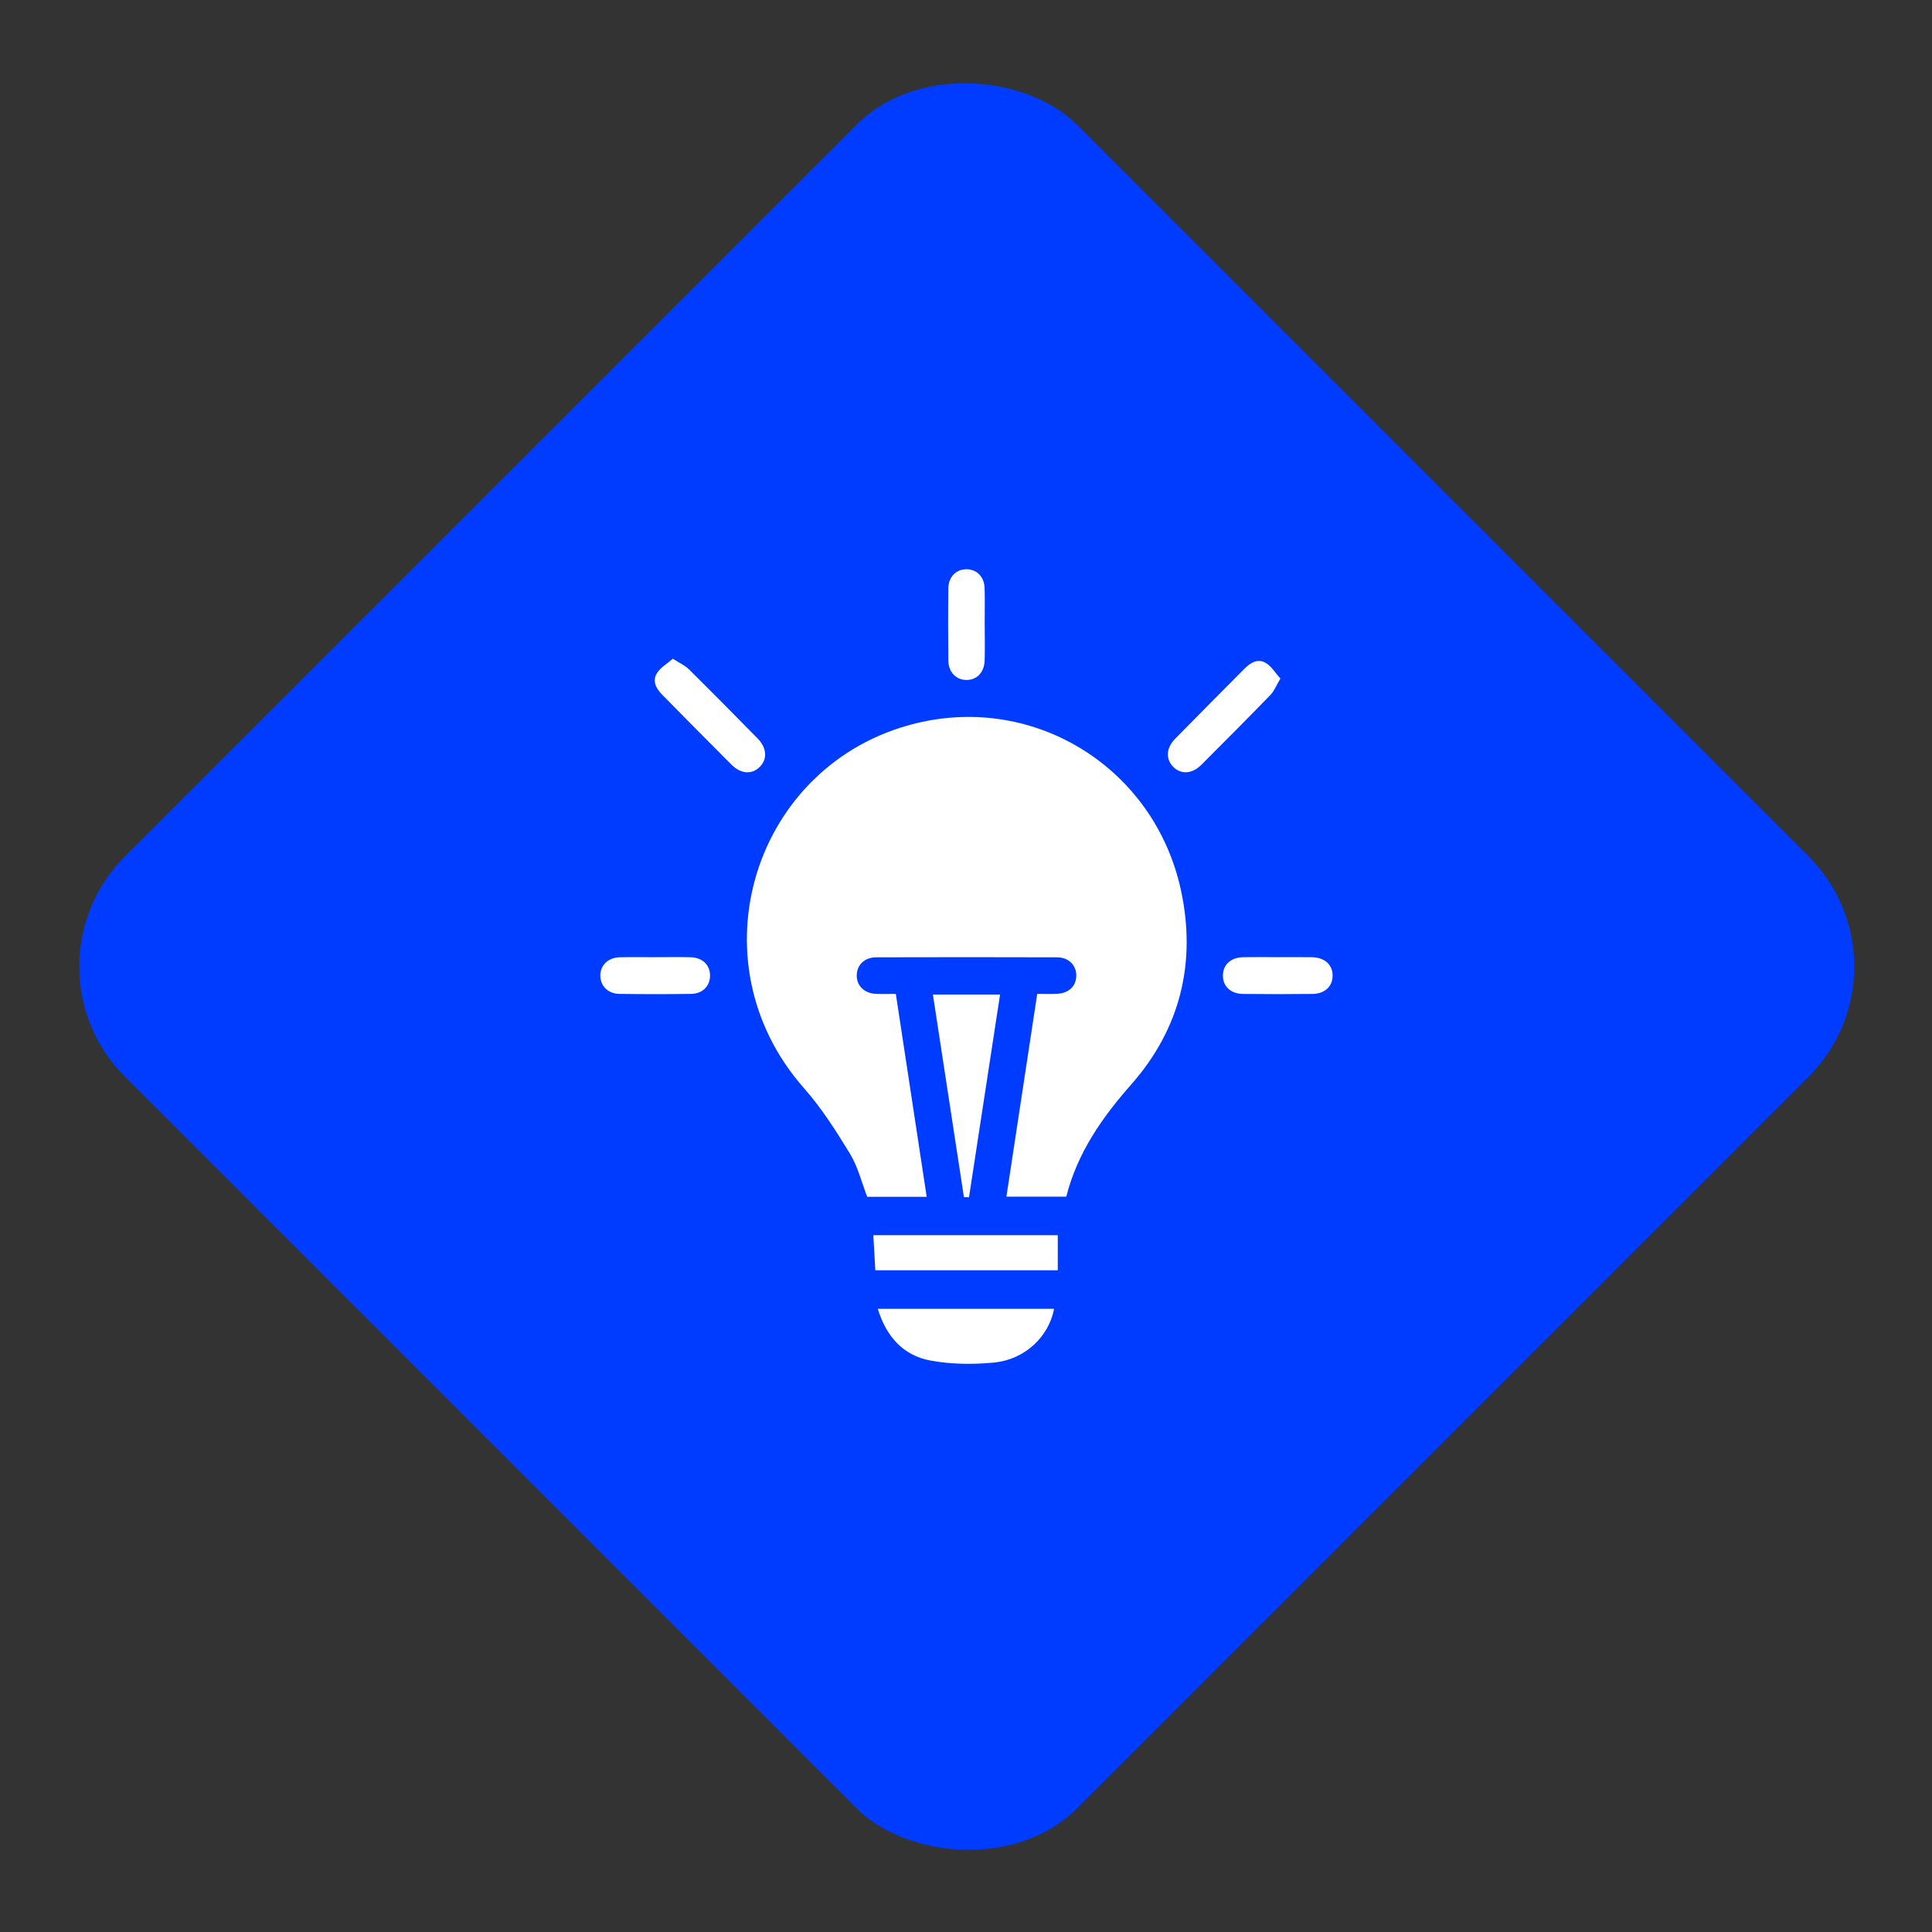
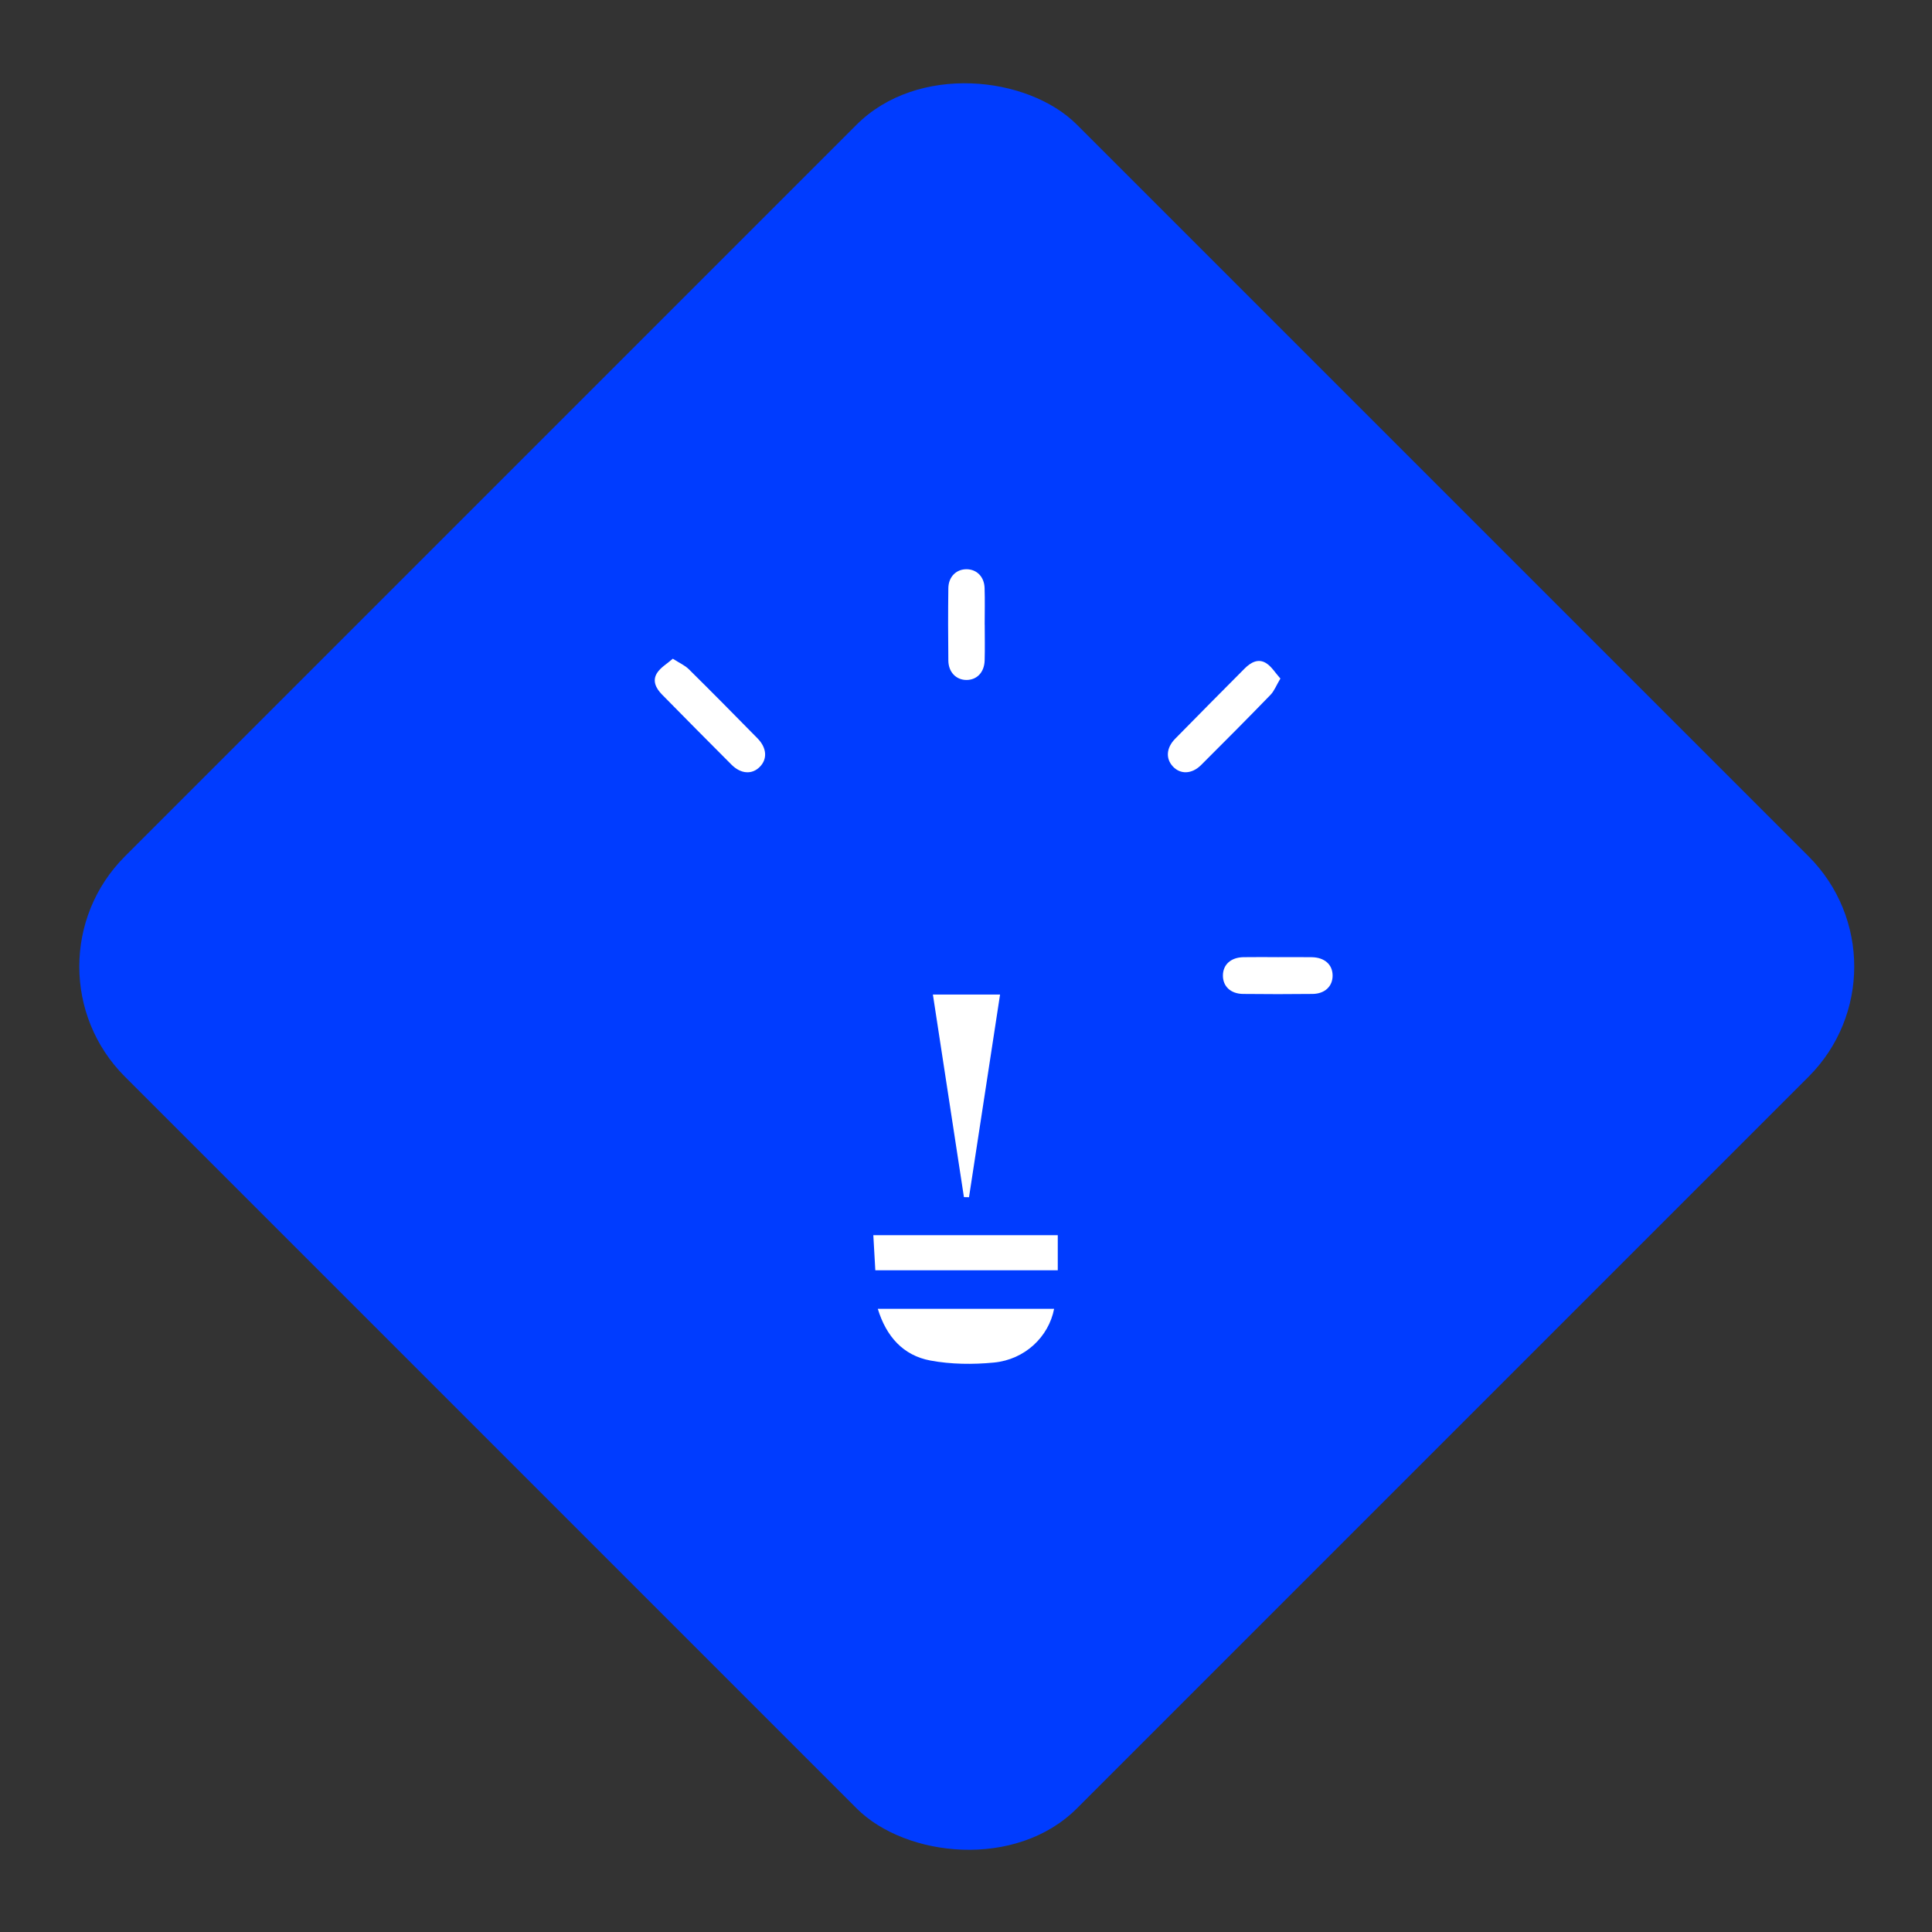
<svg xmlns="http://www.w3.org/2000/svg" width="124" height="124" viewBox="0 0 124 124" fill="none">
  <rect x="0" y="0" width="124" height="124" fill="#333333" stroke="none" />
  <rect x="0.947" y="62.034" width="86.411" height="86.411" rx="10" transform="rotate(-45 0.947 62.034)" fill="#003CFF" />
  <g clip-path="url(#clip0_1377_255)">
-     <path d="M57.496 63.791C58.161 68.169 58.816 72.472 59.477 76.814H55.66C55.305 75.896 55.065 74.89 54.554 74.051C53.666 72.589 52.73 71.121 51.605 69.845C44.371 61.646 48.398 48.983 58.762 46.43C66.478 44.53 74.099 49.331 75.791 57.115C76.8 61.761 75.759 66.021 72.612 69.595C70.73 71.732 69.15 73.982 68.436 76.805H64.593C65.252 72.469 65.909 68.154 66.571 63.791C67.039 63.791 67.427 63.803 67.815 63.788C68.582 63.759 69.066 63.307 69.078 62.631C69.088 61.958 68.598 61.445 67.849 61.443C63.983 61.43 60.118 61.431 56.252 61.442C55.491 61.443 54.999 61.925 54.988 62.598C54.976 63.265 55.471 63.753 56.22 63.788C56.609 63.806 56.998 63.791 57.499 63.791H57.496Z" fill="white" />
    <path d="M67.655 84.003C67.308 85.797 65.784 87.261 63.789 87.452C62.441 87.583 61.032 87.568 59.706 87.32C57.972 86.996 56.882 85.783 56.339 84.003H67.653H67.655Z" fill="white" />
    <path d="M61.867 76.834C61.206 72.518 60.545 68.201 59.875 63.831H64.186C63.517 68.191 62.855 72.515 62.193 76.84C62.084 76.839 61.975 76.836 61.865 76.834H61.867Z" fill="white" />
    <path d="M56.18 81.529C56.136 80.757 56.096 80.045 56.052 79.277H67.89V81.529H56.179H56.18Z" fill="white" />
    <path d="M43.184 42.279C43.614 42.556 43.958 42.703 44.205 42.948C45.69 44.415 47.157 45.901 48.62 47.39C49.222 48.004 49.263 48.719 48.763 49.221C48.264 49.724 47.552 49.681 46.948 49.077C45.455 47.585 43.97 46.081 42.488 44.575C42.1 44.181 41.847 43.689 42.178 43.184C42.408 42.832 42.815 42.599 43.184 42.279Z" fill="white" />
    <path d="M82.177 43.553C81.915 43.993 81.783 44.349 81.544 44.596C80.074 46.113 78.585 47.611 77.088 49.102C76.492 49.695 75.757 49.713 75.274 49.19C74.809 48.687 74.851 48 75.423 47.416C76.901 45.907 78.391 44.409 79.88 42.911C80.268 42.521 80.746 42.244 81.256 42.558C81.612 42.777 81.851 43.187 82.178 43.551L82.177 43.553Z" fill="white" />
    <path d="M63.202 40.098C63.202 40.861 63.219 41.625 63.197 42.388C63.175 43.149 62.704 43.638 62.039 43.642C61.379 43.647 60.877 43.149 60.867 42.403C60.848 40.853 60.846 39.301 60.867 37.75C60.877 37.007 61.391 36.52 62.059 36.535C62.698 36.549 63.169 37.022 63.193 37.735C63.219 38.522 63.199 39.311 63.199 40.098H63.202Z" fill="white" />
-     <path d="M42.055 61.433C42.811 61.433 43.567 61.418 44.322 61.438C45.079 61.457 45.562 61.922 45.572 62.597C45.582 63.274 45.103 63.778 44.358 63.79C42.821 63.812 41.285 63.812 39.749 63.79C39.01 63.78 38.52 63.264 38.53 62.597C38.542 61.933 39.038 61.458 39.785 61.439C40.54 61.42 41.297 61.435 42.053 61.435L42.055 61.433Z" fill="white" />
    <path d="M82.004 61.433C82.735 61.433 83.468 61.423 84.199 61.436C85.01 61.451 85.517 61.901 85.53 62.592C85.544 63.29 85.042 63.784 84.246 63.793C82.758 63.811 81.271 63.809 79.783 63.793C78.981 63.784 78.482 63.301 78.489 62.601C78.498 61.906 79.002 61.449 79.808 61.434C80.539 61.421 81.271 61.432 82.004 61.432V61.433Z" fill="white" />
  </g>
  <defs>
    <clipPath id="clip0_1377_255">
      <rect width="47" height="51" fill="white" transform="translate(38.531 36.534)" />
    </clipPath>
  </defs>
</svg>